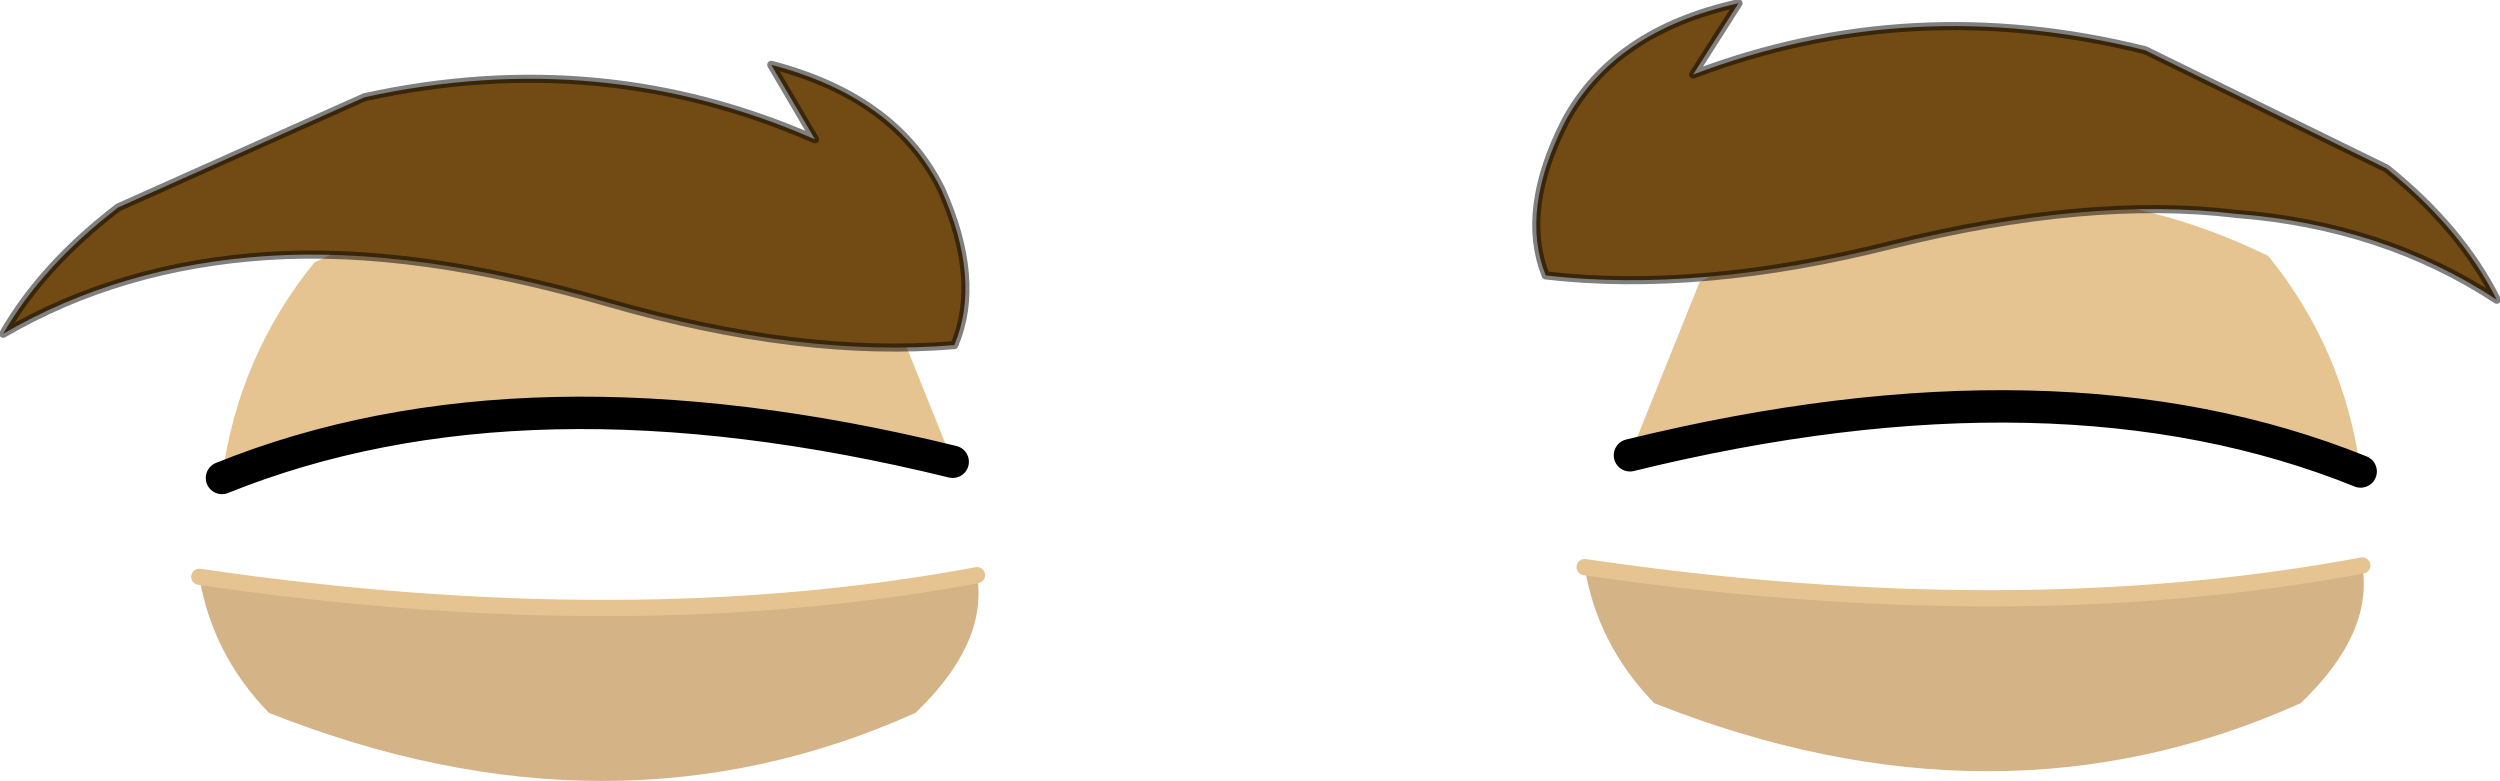
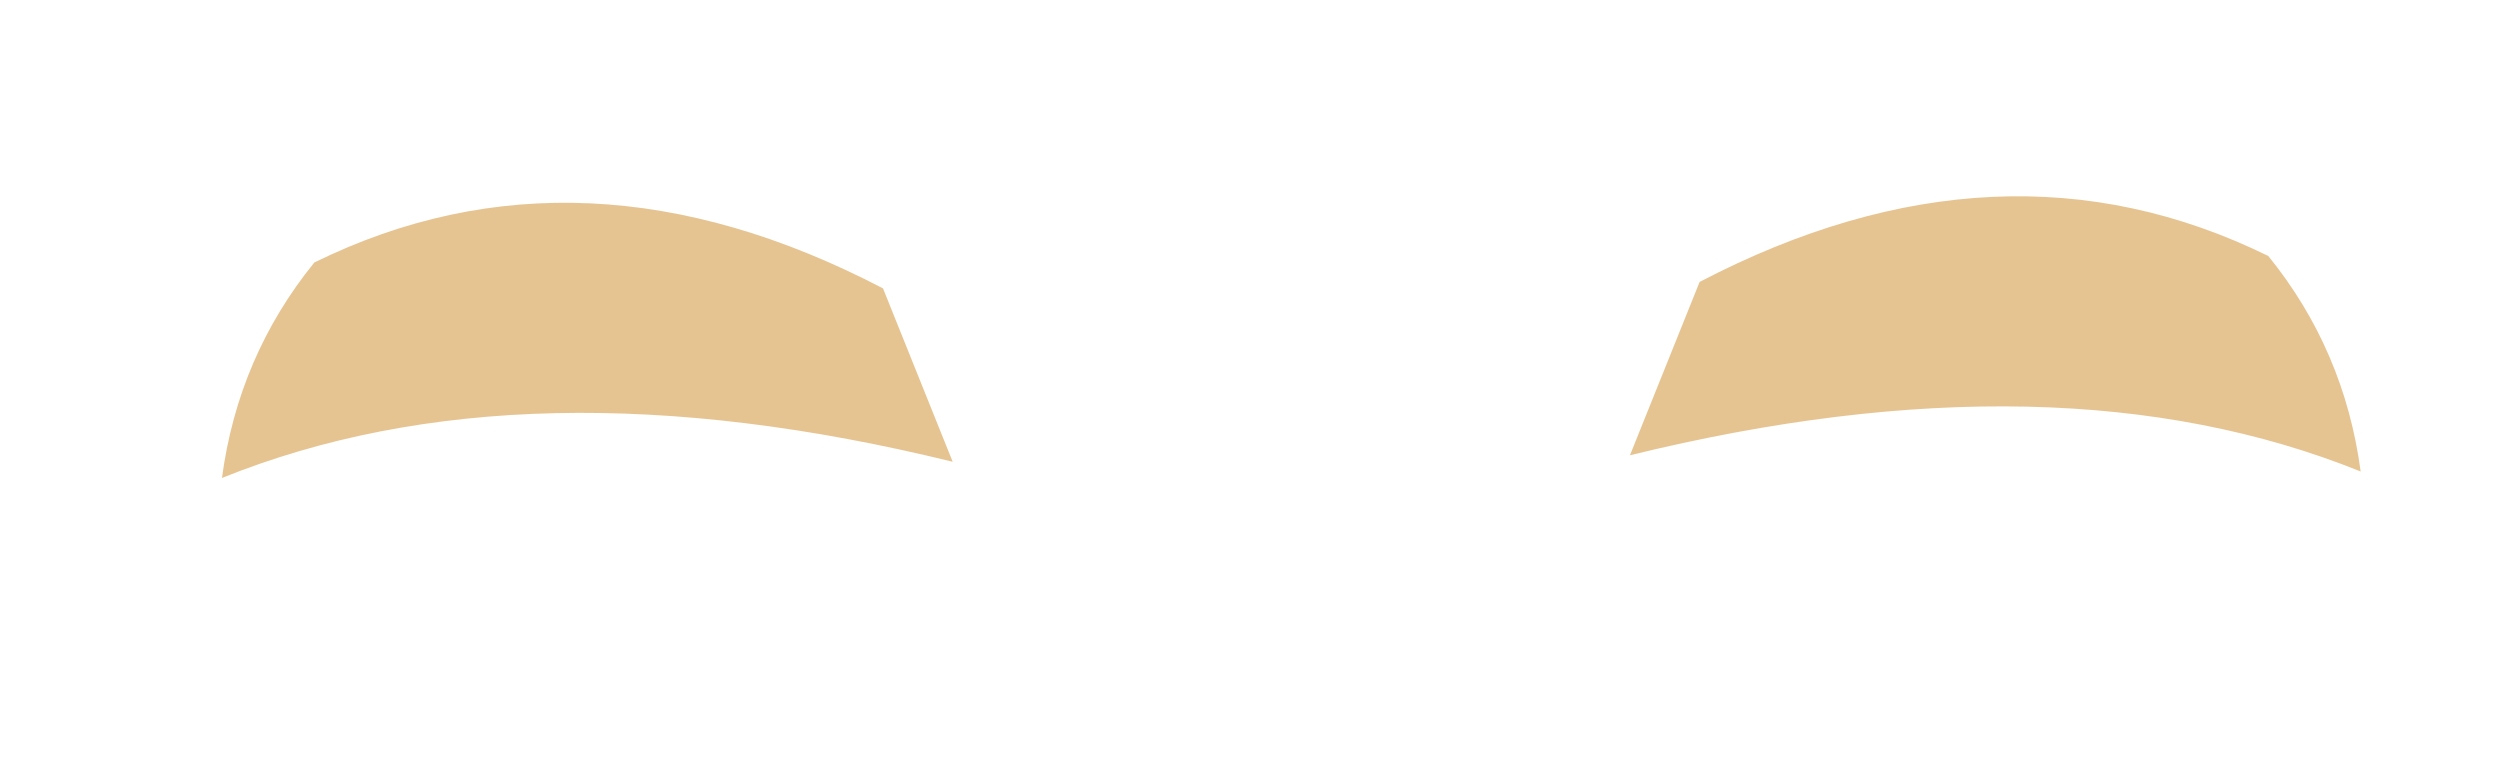
<svg xmlns="http://www.w3.org/2000/svg" height="24.1px" width="77.15px">
  <g transform="matrix(1.0, 0.0, 0.0, 1.0, 0.1, -0.85)">
    <path d="M72.75 15.4 Q63.45 11.65 50.2 14.9 L52.35 9.55 Q61.65 4.7 69.9 8.75 72.25 11.65 72.75 15.4 M29.3 15.1 Q16.05 11.85 6.75 15.6 7.25 11.85 9.6 8.95 17.85 4.9 27.15 9.75 L29.3 15.1" fill="#e6c492" fill-rule="evenodd" stroke="none" />
-     <path d="M48.8 18.35 Q62.1 20.3 72.8 18.3 73.15 20.4 70.9 22.55 61.55 26.75 50.95 22.55 49.2 20.75 48.8 18.35 M6.05 18.65 Q19.35 20.6 30.05 18.6 30.4 20.7 28.15 22.85 18.8 27.05 8.2 22.85 6.45 21.05 6.05 18.65" fill="#d4b486" fill-rule="evenodd" stroke="none" />
-     <path d="M50.2 14.9 Q63.45 11.65 72.75 15.4 M29.3 15.1 Q16.05 11.85 6.75 15.6" fill="none" stroke="#000000" stroke-linecap="round" stroke-linejoin="round" stroke-width="1.0" />
-     <path d="M72.8 18.3 Q62.1 20.3 48.8 18.35 M30.05 18.6 Q19.35 20.6 6.05 18.65" fill="none" stroke="#e6c492" stroke-linecap="round" stroke-linejoin="round" stroke-width="0.5" />
-     <path d="M76.95 10.1 Q73.45 7.8 68.9 7.45 64.35 6.9 58.3 8.4 52.35 9.9 47.6 9.35 46.8 7.35 48.2 4.6 49.7 1.8 53.55 0.95 L52.15 3.15 Q58.85 0.6 66.1 2.4 L73.55 6.05 Q75.85 7.9 76.95 10.1 M23.7 2.85 Q27.55 3.85 28.95 6.7 30.2 9.5 29.35 11.5 24.6 11.9 18.7 10.2 12.7 8.45 8.15 8.75 3.6 9.05 0.0 11.15 1.2 9.05 3.55 7.25 L11.15 3.85 Q18.45 2.25 25.05 5.15 L23.7 2.85" fill="#714b13" fill-rule="evenodd" stroke="none" />
-     <path d="M76.95 10.1 Q73.45 7.8 68.9 7.45 64.35 6.9 58.3 8.4 52.35 9.9 47.6 9.35 46.8 7.35 48.2 4.6 49.7 1.8 53.55 0.95 L52.15 3.15 Q58.85 0.6 66.1 2.4 L73.55 6.05 Q75.85 7.9 76.95 10.1 M23.7 2.85 L25.05 5.15 Q18.45 2.25 11.15 3.85 L3.55 7.25 Q1.2 9.05 0.0 11.15 3.6 9.05 8.15 8.75 12.7 8.45 18.7 10.2 24.6 11.9 29.35 11.5 30.2 9.5 28.95 6.7 27.55 3.85 23.7 2.85" fill="none" stroke="#000000" stroke-linecap="round" stroke-linejoin="round" stroke-opacity="0.498" stroke-width="0.25" />
  </g>
</svg>